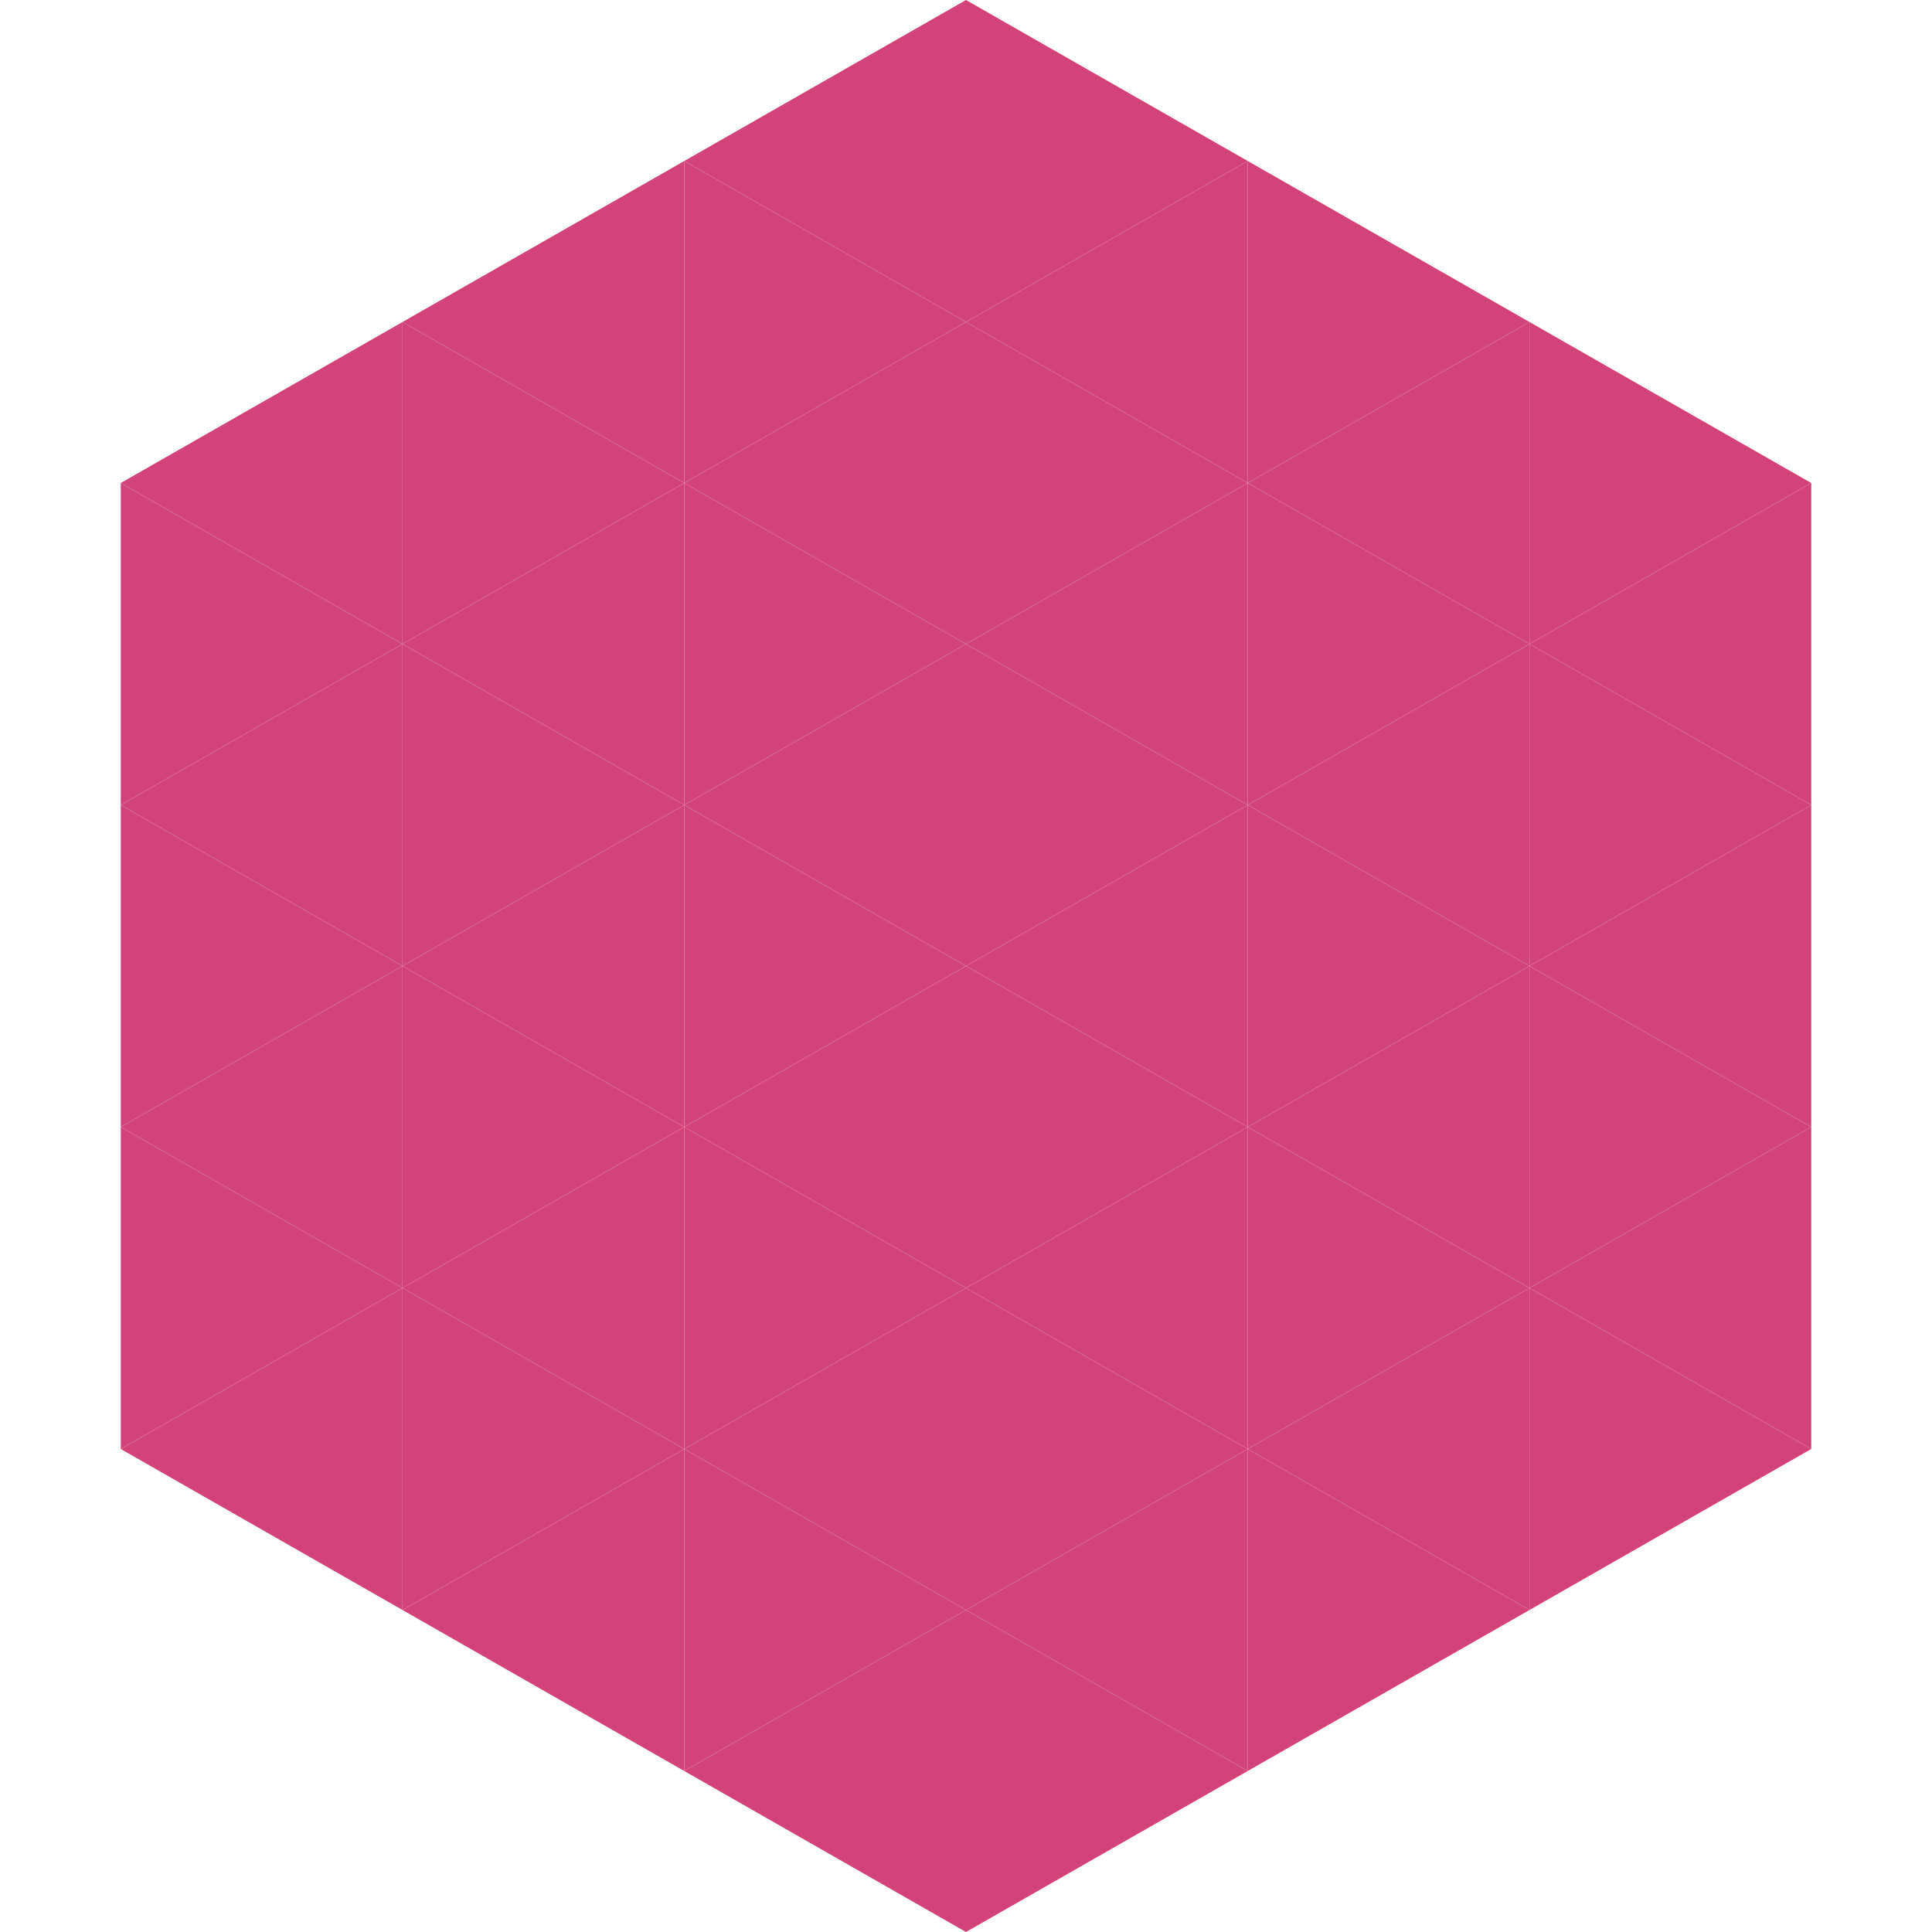
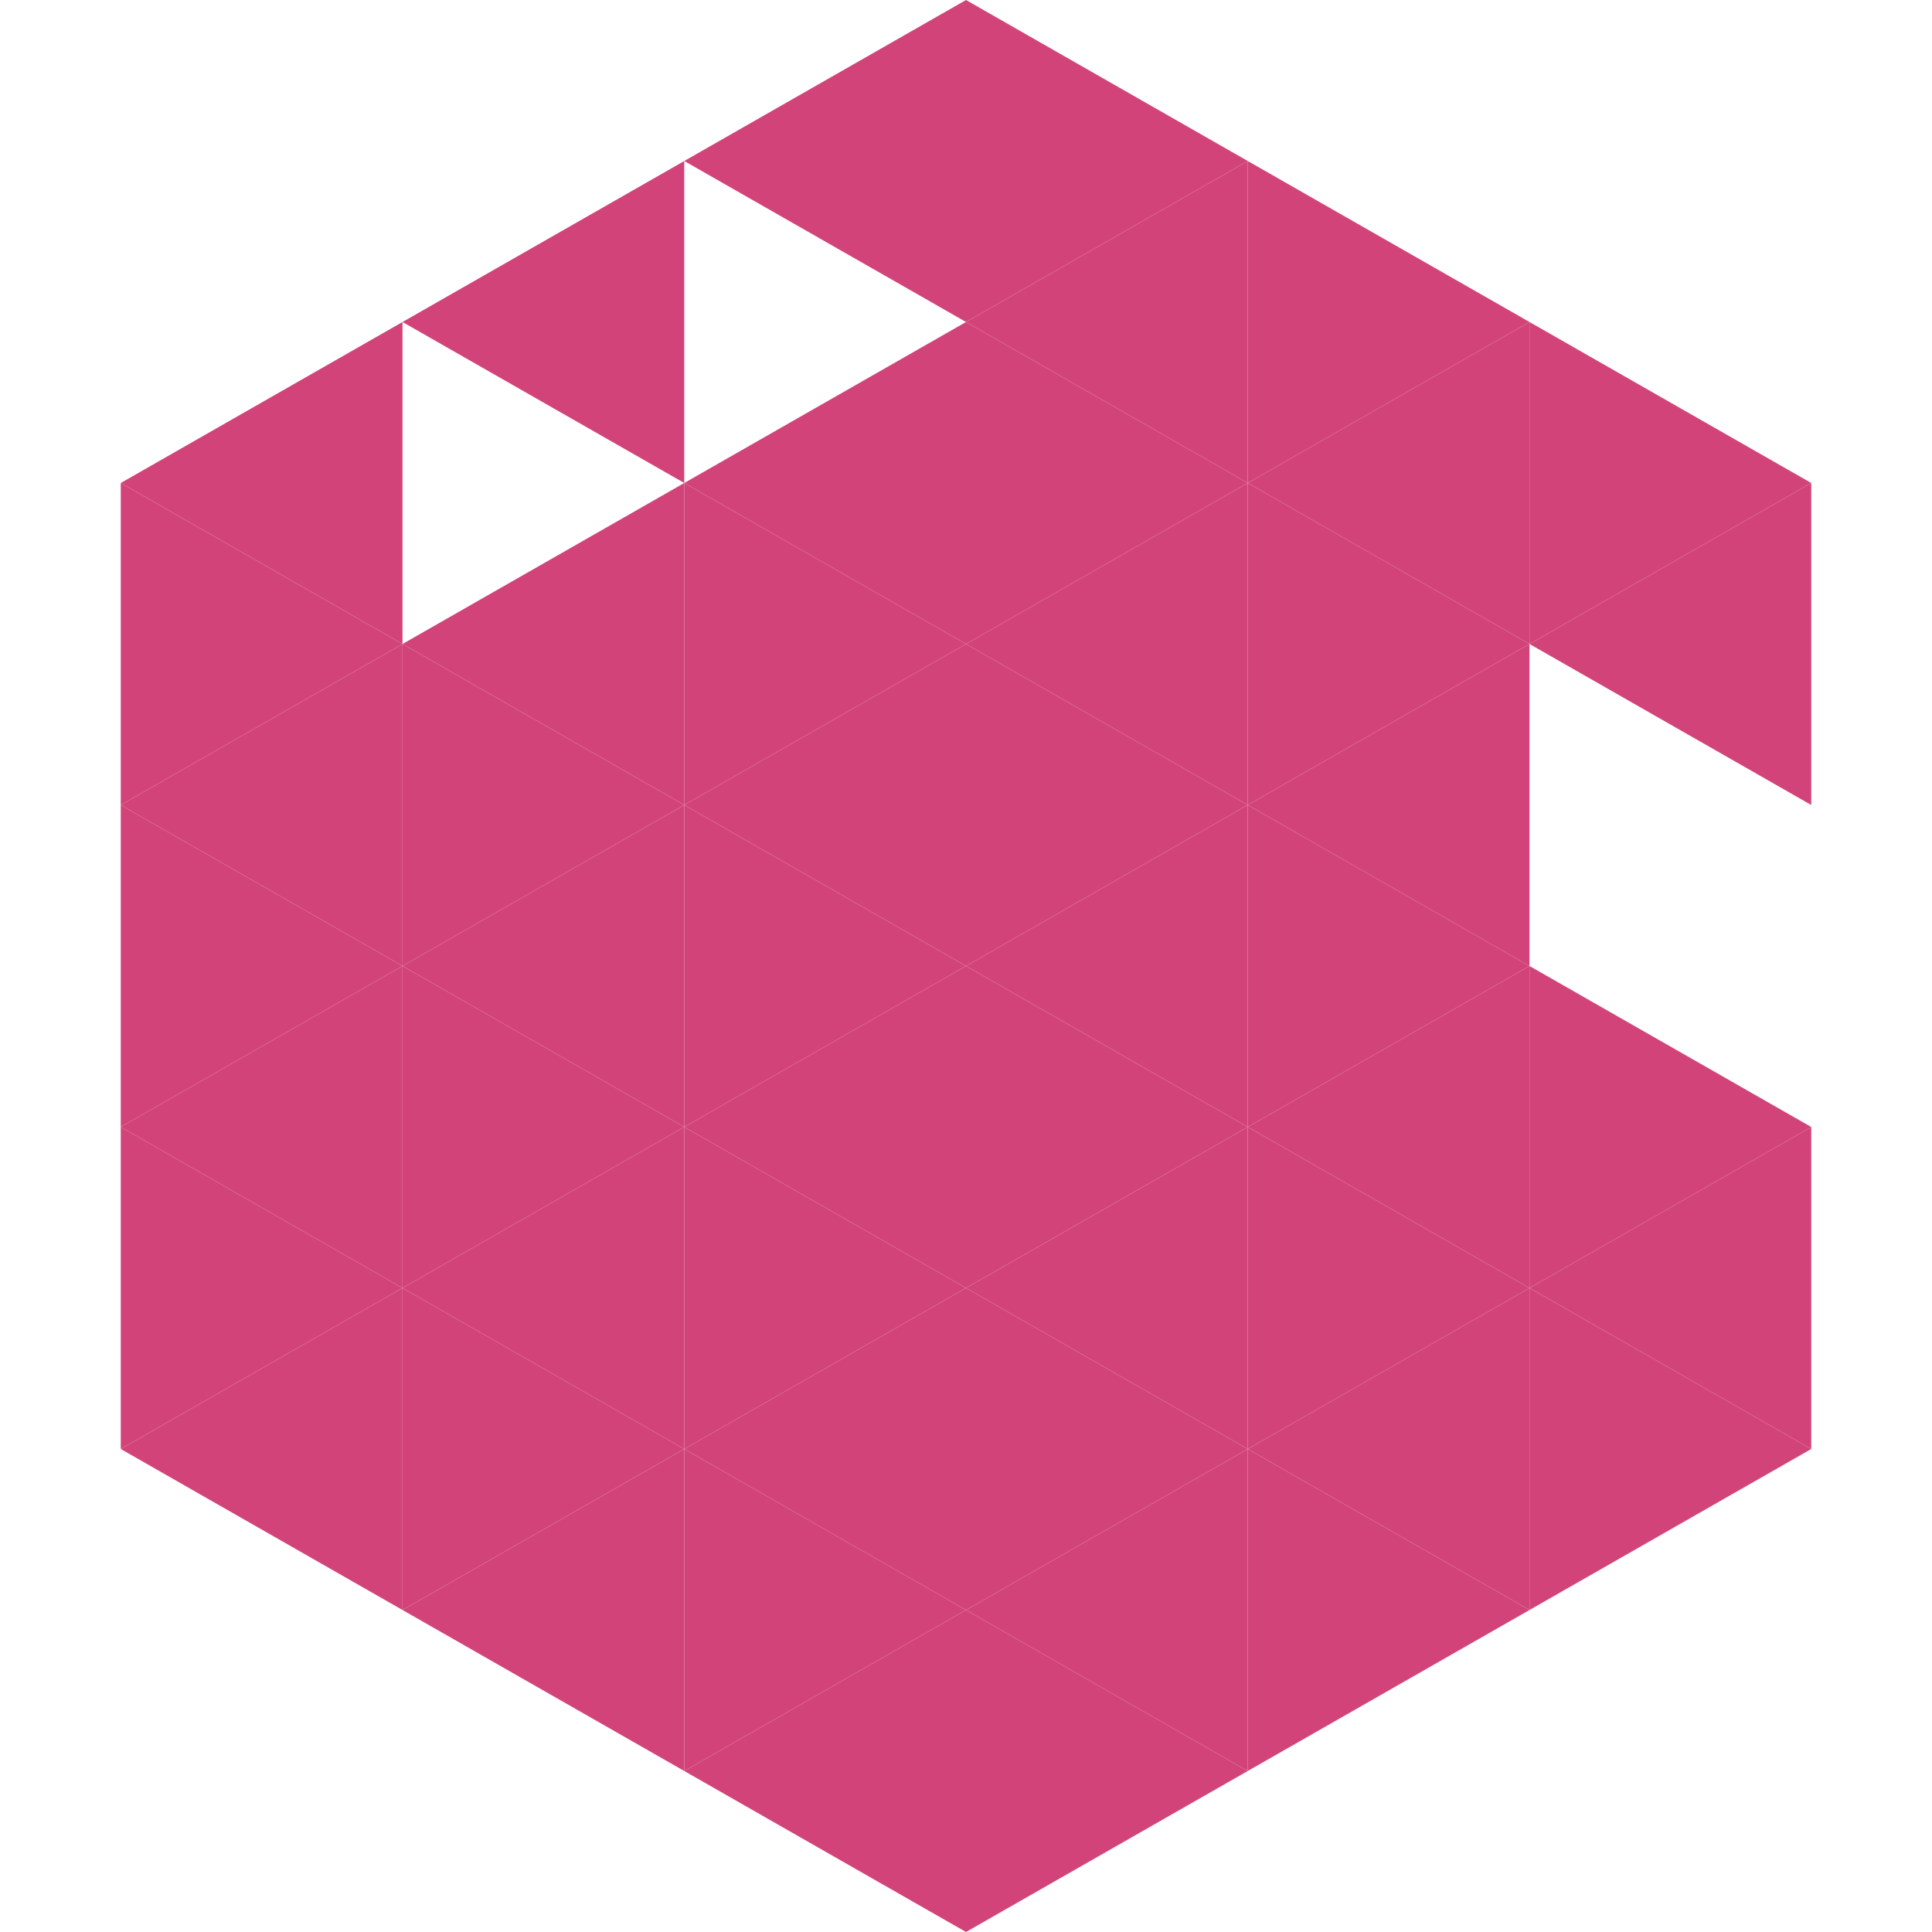
<svg xmlns="http://www.w3.org/2000/svg" width="240" height="240">
  <polygon points="50,40 15,60 50,80" style="fill:rgb(210,68,121)" />
  <polygon points="190,40 225,60 190,80" style="fill:rgb(210,68,121)" />
  <polygon points="15,60 50,80 15,100" style="fill:rgb(210,68,121)" />
  <polygon points="225,60 190,80 225,100" style="fill:rgb(210,68,121)" />
  <polygon points="50,80 15,100 50,120" style="fill:rgb(210,68,121)" />
-   <polygon points="190,80 225,100 190,120" style="fill:rgb(210,68,121)" />
  <polygon points="15,100 50,120 15,140" style="fill:rgb(210,68,121)" />
-   <polygon points="225,100 190,120 225,140" style="fill:rgb(210,68,121)" />
  <polygon points="50,120 15,140 50,160" style="fill:rgb(210,68,121)" />
  <polygon points="190,120 225,140 190,160" style="fill:rgb(210,68,121)" />
  <polygon points="15,140 50,160 15,180" style="fill:rgb(210,68,121)" />
  <polygon points="225,140 190,160 225,180" style="fill:rgb(210,68,121)" />
  <polygon points="50,160 15,180 50,200" style="fill:rgb(210,68,121)" />
  <polygon points="190,160 225,180 190,200" style="fill:rgb(210,68,121)" />
  <polygon points="15,180 50,200 15,220" style="fill:rgb(255,255,255); fill-opacity:0" />
  <polygon points="225,180 190,200 225,220" style="fill:rgb(255,255,255); fill-opacity:0" />
  <polygon points="50,0 85,20 50,40" style="fill:rgb(255,255,255); fill-opacity:0" />
  <polygon points="190,0 155,20 190,40" style="fill:rgb(255,255,255); fill-opacity:0" />
  <polygon points="85,20 50,40 85,60" style="fill:rgb(210,68,121)" />
  <polygon points="155,20 190,40 155,60" style="fill:rgb(210,68,121)" />
-   <polygon points="50,40 85,60 50,80" style="fill:rgb(210,68,121)" />
  <polygon points="190,40 155,60 190,80" style="fill:rgb(210,68,121)" />
  <polygon points="85,60 50,80 85,100" style="fill:rgb(210,68,121)" />
  <polygon points="155,60 190,80 155,100" style="fill:rgb(210,68,121)" />
  <polygon points="50,80 85,100 50,120" style="fill:rgb(210,68,121)" />
  <polygon points="190,80 155,100 190,120" style="fill:rgb(210,68,121)" />
  <polygon points="85,100 50,120 85,140" style="fill:rgb(210,68,121)" />
  <polygon points="155,100 190,120 155,140" style="fill:rgb(210,68,121)" />
  <polygon points="50,120 85,140 50,160" style="fill:rgb(210,68,121)" />
  <polygon points="190,120 155,140 190,160" style="fill:rgb(210,68,121)" />
  <polygon points="85,140 50,160 85,180" style="fill:rgb(210,68,121)" />
  <polygon points="155,140 190,160 155,180" style="fill:rgb(210,68,121)" />
  <polygon points="50,160 85,180 50,200" style="fill:rgb(210,68,121)" />
  <polygon points="190,160 155,180 190,200" style="fill:rgb(210,68,121)" />
  <polygon points="85,180 50,200 85,220" style="fill:rgb(210,68,121)" />
  <polygon points="155,180 190,200 155,220" style="fill:rgb(210,68,121)" />
  <polygon points="120,0 85,20 120,40" style="fill:rgb(210,68,121)" />
  <polygon points="120,0 155,20 120,40" style="fill:rgb(210,68,121)" />
-   <polygon points="85,20 120,40 85,60" style="fill:rgb(210,68,121)" />
  <polygon points="155,20 120,40 155,60" style="fill:rgb(210,68,121)" />
  <polygon points="120,40 85,60 120,80" style="fill:rgb(210,68,121)" />
  <polygon points="120,40 155,60 120,80" style="fill:rgb(210,68,121)" />
  <polygon points="85,60 120,80 85,100" style="fill:rgb(210,68,121)" />
  <polygon points="155,60 120,80 155,100" style="fill:rgb(210,68,121)" />
  <polygon points="120,80 85,100 120,120" style="fill:rgb(210,68,121)" />
  <polygon points="120,80 155,100 120,120" style="fill:rgb(210,68,121)" />
  <polygon points="85,100 120,120 85,140" style="fill:rgb(210,68,121)" />
  <polygon points="155,100 120,120 155,140" style="fill:rgb(210,68,121)" />
  <polygon points="120,120 85,140 120,160" style="fill:rgb(210,68,121)" />
  <polygon points="120,120 155,140 120,160" style="fill:rgb(210,68,121)" />
  <polygon points="85,140 120,160 85,180" style="fill:rgb(210,68,121)" />
  <polygon points="155,140 120,160 155,180" style="fill:rgb(210,68,121)" />
  <polygon points="120,160 85,180 120,200" style="fill:rgb(210,68,121)" />
  <polygon points="120,160 155,180 120,200" style="fill:rgb(210,68,121)" />
  <polygon points="85,180 120,200 85,220" style="fill:rgb(210,68,121)" />
  <polygon points="155,180 120,200 155,220" style="fill:rgb(210,68,121)" />
  <polygon points="120,200 85,220 120,240" style="fill:rgb(210,68,121)" />
  <polygon points="120,200 155,220 120,240" style="fill:rgb(210,68,121)" />
  <polygon points="85,220 120,240 85,260" style="fill:rgb(255,255,255); fill-opacity:0" />
  <polygon points="155,220 120,240 155,260" style="fill:rgb(255,255,255); fill-opacity:0" />
</svg>